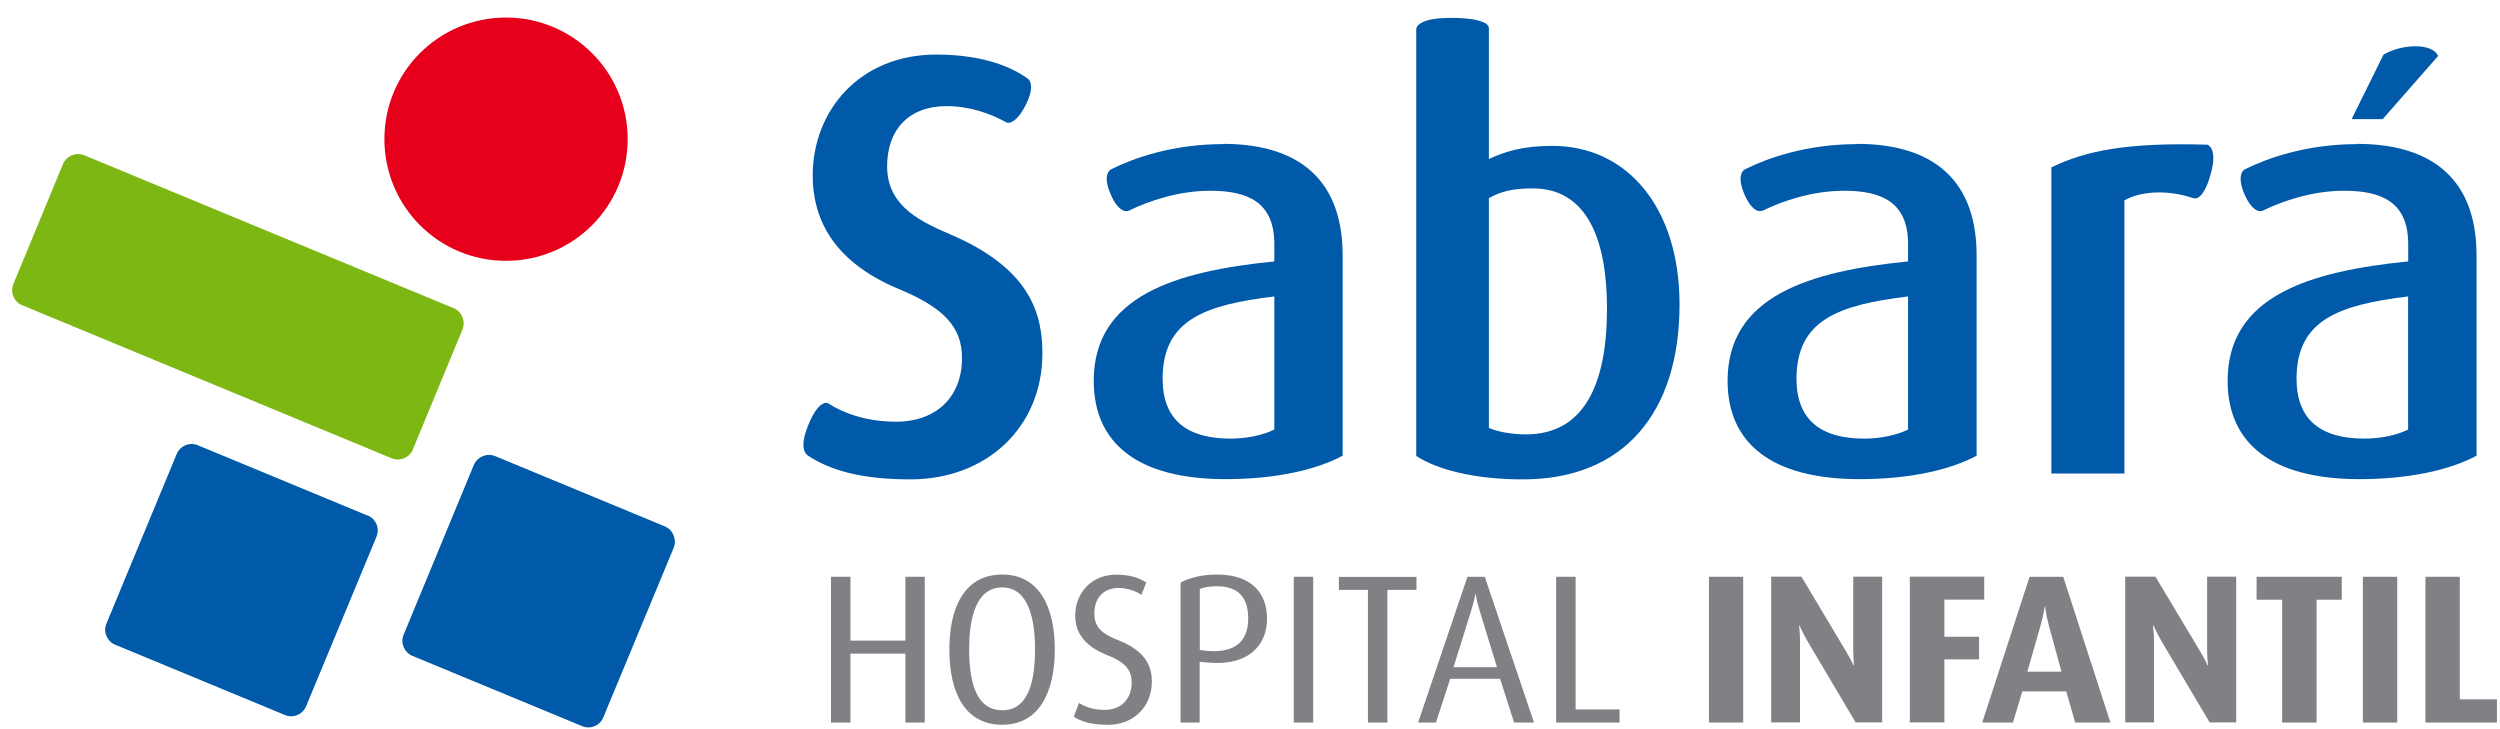
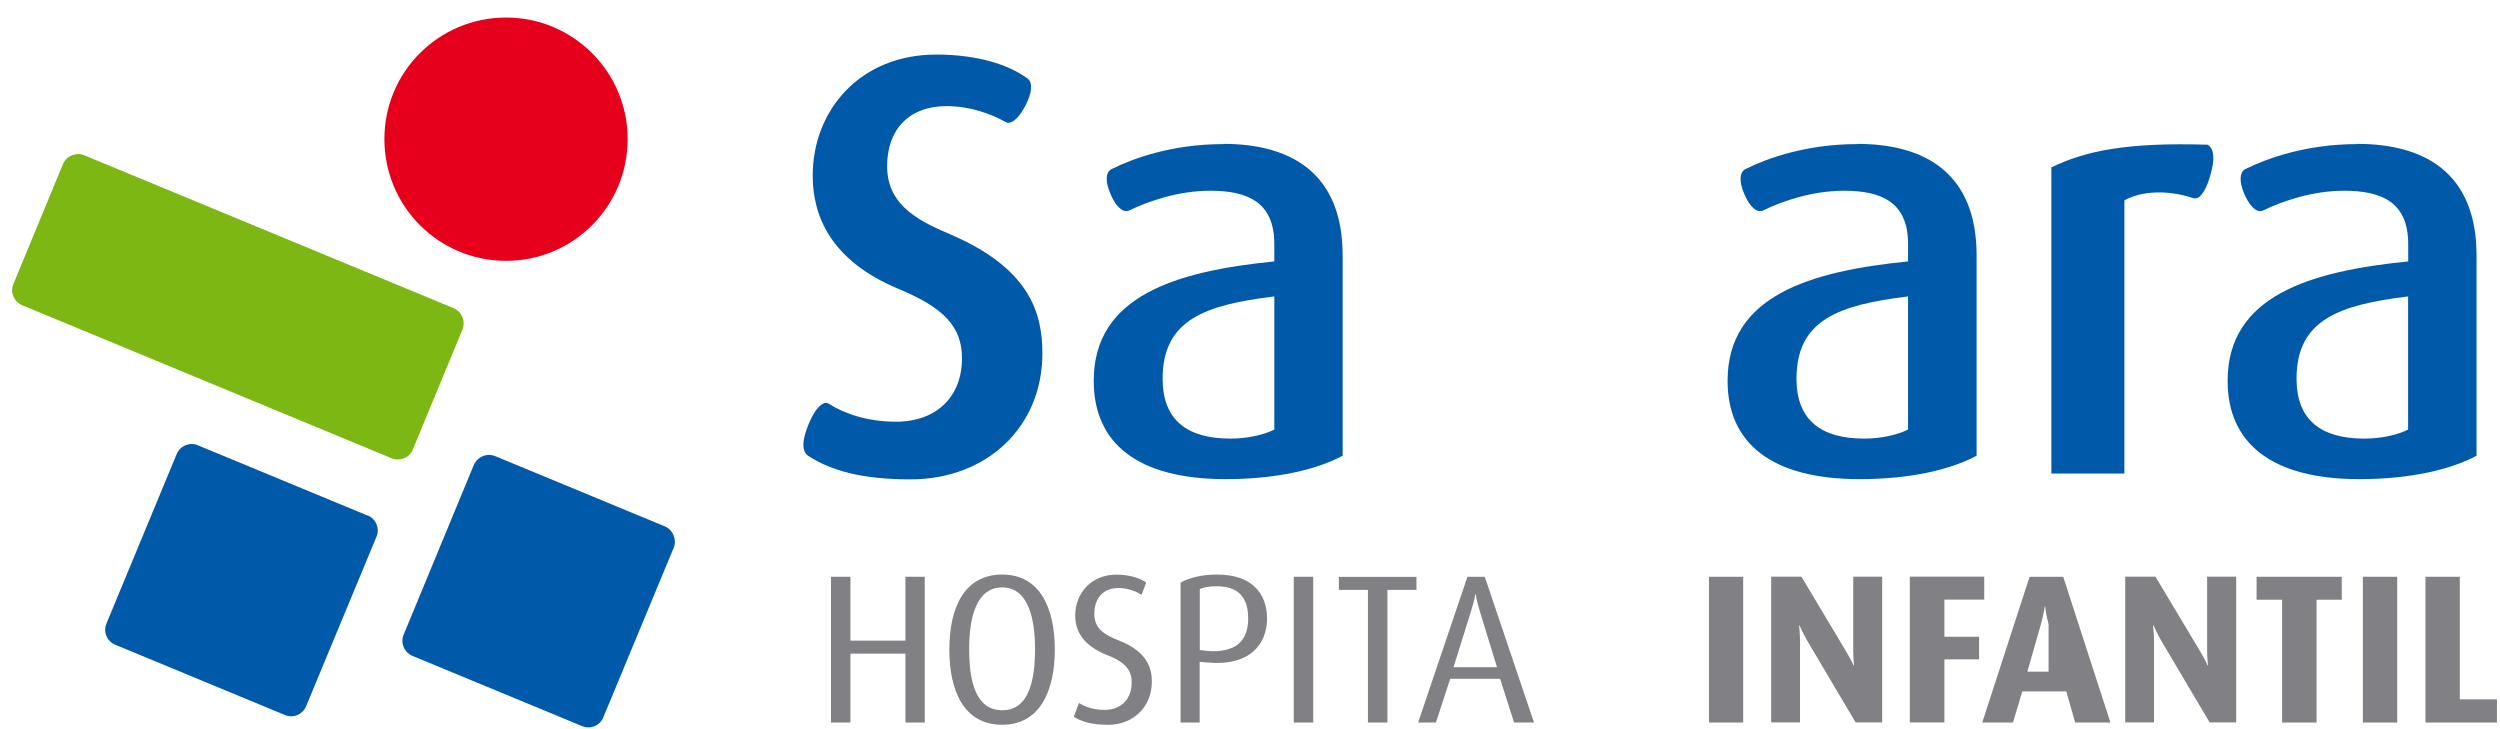
<svg xmlns="http://www.w3.org/2000/svg" width="120" height="35" viewBox="0 0 120 35" fill="none">
  <g clip-path="url(#clip0_2383_1774)">
    <path d="M113.142 6.917C110.701 6.917 108.822 7.603 107.815 8.098C107.753 8.121 107.708 8.155 107.663 8.2C107.528 8.374 107.478 8.7 107.714 9.28C107.933 9.791 108.158 10.022 108.349 10.106C108.428 10.14 108.529 10.146 108.625 10.106C109.576 9.64 111.016 9.156 112.512 9.156C114.329 9.156 115.594 9.707 115.594 11.715V12.548C110.875 13.02 106.926 14.201 106.926 18.279C106.926 21.272 109.03 22.999 113.254 22.999C115.673 22.999 117.636 22.543 118.874 21.874V12.261C118.874 8.261 116.337 6.906 113.142 6.906V6.917ZM115.589 20.619C115.077 20.878 114.295 21.053 113.491 21.053C111.443 21.053 110.234 20.192 110.234 18.178C110.234 15.343 112.281 14.634 115.589 14.229V20.619Z" fill="#005AA9" />
-     <path d="M117.029 2.687C116.776 2.057 115.285 2.096 114.407 2.625L112.877 5.719H114.368L117.029 2.687Z" fill="#005AA9" />
    <path d="M89.14 6.917C86.699 6.917 84.82 7.603 83.819 8.098C83.757 8.121 83.712 8.155 83.667 8.2C83.521 8.374 83.476 8.7 83.712 9.28C83.92 9.791 84.156 10.022 84.336 10.106C84.426 10.14 84.527 10.146 84.623 10.106C85.568 9.64 87.014 9.156 88.51 9.156C90.321 9.156 91.587 9.707 91.587 11.715V12.548C86.867 13.02 82.924 14.201 82.924 18.279C82.924 21.272 85.028 22.999 89.264 22.999C91.682 22.999 93.64 22.543 94.877 21.874V12.261C94.877 8.261 92.341 6.906 89.14 6.906V6.917ZM91.587 20.619C91.064 20.878 90.293 21.053 89.483 21.053C87.441 21.053 86.232 20.192 86.232 18.178C86.232 15.343 88.274 14.634 91.587 14.229V20.619Z" fill="#005AA9" />
    <path d="M58.715 6.917C56.262 6.917 54.395 7.603 53.393 8.098C53.331 8.121 53.286 8.155 53.242 8.2C53.095 8.374 53.05 8.7 53.292 9.28C53.5 9.791 53.731 10.022 53.922 10.106C54.007 10.14 54.108 10.146 54.198 10.106C55.148 9.64 56.588 9.156 58.09 9.156C59.901 9.156 61.167 9.707 61.167 11.715V12.548C56.442 13.02 52.499 14.201 52.499 18.279C52.499 21.272 54.597 22.999 58.833 22.999C61.252 22.999 63.209 22.543 64.447 21.874V12.261C64.447 8.261 61.915 6.906 58.715 6.906V6.917ZM61.167 20.619C60.65 20.878 59.868 21.053 59.063 21.053C57.016 21.053 55.806 20.192 55.806 18.178C55.806 15.343 57.848 14.634 61.167 14.229V20.619Z" fill="#005AA9" />
-     <path d="M74.515 7.001C73.047 7.001 72.209 7.294 71.466 7.631V1.393C71.478 1.286 71.427 1.202 71.326 1.134C71.112 0.994 70.628 0.864 69.734 0.859C68.733 0.848 68.266 1.011 68.074 1.208C68.018 1.269 67.99 1.32 67.979 1.393V21.885C68.957 22.526 70.718 23.01 73.103 23.01C77.941 23.01 80.618 19.815 80.618 14.612C80.618 9.966 78.109 7.001 74.509 7.001H74.515ZM73.249 20.85C72.586 20.85 71.927 20.738 71.466 20.541V9.51C72.04 9.189 72.614 9.043 73.57 9.043C76.219 9.043 77.136 11.574 77.136 14.809C77.136 18.488 76.011 20.85 73.249 20.85Z" fill="#005AA9" />
    <path d="M106.099 7.063C106.049 7.001 106.009 6.962 105.948 6.945C102.033 6.827 100.069 7.254 98.466 8.036V22.729H101.971V9.617C102.775 9.161 104.069 9.105 105.25 9.504C105.346 9.538 105.441 9.527 105.526 9.476C105.706 9.358 105.925 9.038 106.105 8.385C106.319 7.643 106.251 7.254 106.099 7.058V7.063Z" fill="#005AA9" />
    <path d="M45.569 11.226C43.842 10.511 42.582 9.707 42.582 7.974C42.582 6.242 43.611 5.094 45.434 5.094C46.559 5.094 47.549 5.46 48.246 5.843C48.325 5.904 48.426 5.91 48.511 5.871C48.708 5.809 48.961 5.578 49.236 5.038C49.54 4.431 49.535 4.082 49.422 3.874C49.383 3.818 49.343 3.778 49.287 3.744C48.393 3.103 46.93 2.619 44.939 2.619C41.283 2.619 39.01 5.291 39.01 8.43C39.01 10.365 39.871 12.497 43.094 13.852C45.31 14.764 46.176 15.692 46.176 17.194C46.176 19.033 44.961 20.242 43.01 20.242C41.575 20.242 40.478 19.821 39.786 19.382C39.696 19.32 39.595 19.32 39.511 19.376C39.308 19.466 39.055 19.764 38.796 20.406C38.498 21.137 38.526 21.531 38.661 21.744C38.706 21.812 38.751 21.846 38.802 21.885C39.871 22.577 41.339 23.01 43.696 23.01C47.386 23.01 50.035 20.479 50.035 16.963C50.035 15.062 49.461 12.879 45.569 11.231V11.226Z" fill="#005AA9" />
    <path d="M43.46 34.682V31.375H40.821V34.682H39.888V27.685H40.821V30.75H43.46V27.685H44.388V34.682H43.46Z" fill="#818084" />
    <path d="M48.106 34.789C46.283 34.789 45.569 33.191 45.569 31.178C45.569 29.164 46.289 27.578 48.106 27.578C49.923 27.578 50.631 29.198 50.631 31.178C50.631 33.158 49.917 34.789 48.106 34.789ZM48.106 28.196C46.823 28.196 46.52 29.732 46.52 31.149C46.52 32.567 46.778 34.091 48.106 34.091C49.433 34.091 49.681 32.561 49.681 31.149C49.681 29.738 49.377 28.196 48.106 28.196Z" fill="#818084" />
    <path d="M53.174 34.789C52.375 34.789 51.903 34.637 51.542 34.401L51.79 33.743C52.049 33.906 52.454 34.075 53.016 34.075C53.815 34.075 54.321 33.551 54.321 32.758C54.321 32.139 53.978 31.763 53.095 31.425C51.925 30.947 51.61 30.233 51.61 29.546C51.61 28.494 52.364 27.583 53.584 27.583C54.226 27.583 54.709 27.746 55.019 27.96L54.794 28.551C54.552 28.399 54.158 28.224 53.691 28.224C52.949 28.224 52.527 28.72 52.527 29.462C52.527 30.204 53.056 30.486 53.697 30.739C55.081 31.279 55.289 32.094 55.289 32.713C55.289 33.934 54.4 34.794 53.168 34.794L53.174 34.789Z" fill="#818084" />
    <path d="M57.904 31.796L57.584 31.768V34.682H56.667V27.966C57.055 27.741 57.679 27.578 58.422 27.578C60.076 27.578 60.818 28.472 60.818 29.698C60.818 30.924 59.974 32.01 57.904 31.796ZM58.383 28.14C58.011 28.14 57.736 28.208 57.59 28.275V31.2L57.899 31.239C59.373 31.375 59.913 30.705 59.913 29.693C59.913 28.68 59.451 28.14 58.388 28.14H58.383Z" fill="#818084" />
    <path d="M62.101 34.682V27.685H63.034V34.682H62.101Z" fill="#818084" />
    <path d="M66.595 28.315V34.682H65.661V28.315H64.266V27.69H67.99V28.315H66.595Z" fill="#818084" />
    <path d="M72.676 34.682L72.006 32.584H69.61L68.924 34.682H68.069L70.437 27.685H71.269L73.632 34.682H72.67H72.676ZM71.039 29.366C70.87 28.815 70.836 28.523 70.836 28.523H70.814C70.814 28.523 70.775 28.815 70.6 29.366L69.768 32.027H71.855L71.039 29.366Z" fill="#818084" />
-     <path d="M74.695 34.682V27.685H75.629V34.052H77.738V34.682H74.695Z" fill="#818084" />
    <path d="M82.03 34.682V27.685H83.673V34.682H82.03Z" fill="#818084" />
    <path d="M89.073 34.682L86.744 30.75C86.536 30.384 86.378 30.024 86.378 30.024H86.356C86.356 30.024 86.401 30.396 86.401 30.778V34.676H85.017V27.679H86.468L88.612 31.268C88.825 31.622 88.972 31.937 88.972 31.937H88.994C88.994 31.937 88.955 31.611 88.955 31.239V27.679H90.344V34.676H89.073V34.682Z" fill="#818084" />
    <path d="M93.331 28.787V30.564H94.996V31.65H93.331V34.676H91.671V27.679H95.243V28.781H93.331V28.787Z" fill="#818084" />
-     <path d="M99.608 34.682L99.181 33.186H97.071L96.621 34.682H95.147L97.42 27.685H99.034L101.301 34.682H99.608ZM98.331 29.957C98.196 29.473 98.168 29.113 98.168 29.113H98.146C98.146 29.113 98.106 29.462 97.966 29.957L97.313 32.241H98.95L98.326 29.957H98.331Z" fill="#818084" />
+     <path d="M99.608 34.682L99.181 33.186H97.071L96.621 34.682H95.147L97.42 27.685H99.034L101.301 34.682H99.608ZM98.331 29.957C98.196 29.473 98.168 29.113 98.168 29.113H98.146C98.146 29.113 98.106 29.462 97.966 29.957L97.313 32.241H98.95H98.331Z" fill="#818084" />
    <path d="M106.066 34.682L103.737 30.75C103.529 30.384 103.371 30.024 103.371 30.024H103.343C103.343 30.024 103.394 30.396 103.394 30.778V34.676H102.01V27.679H103.461L105.61 31.268C105.824 31.622 105.964 31.937 105.964 31.937H105.987C105.987 31.937 105.942 31.611 105.942 31.239V27.679H107.337V34.676H106.06L106.066 34.682Z" fill="#818084" />
    <path d="M111.196 28.787V34.682H109.542V28.787H108.316V27.685H112.405V28.787H111.196Z" fill="#818084" />
    <path d="M113.417 34.682V27.685H115.066V34.682H113.417Z" fill="#818084" />
    <path d="M116.421 34.682V27.685H118.07V33.568H119.853V34.682H116.421Z" fill="#818084" />
    <path d="M19.818 21.576C19.655 21.97 19.193 22.161 18.8 21.998L1.064 14.651C0.665 14.483 0.479 14.033 0.642 13.633L3.021 7.879C3.185 7.485 3.64 7.294 4.04 7.451L21.775 14.792C22.175 14.961 22.36 15.428 22.197 15.821L19.818 21.57V21.576Z" fill="#7DB713" />
    <path d="M17.652 24.743C18.051 24.906 18.237 25.367 18.074 25.755L14.693 33.9C14.53 34.294 14.074 34.491 13.681 34.322L5.53 30.947C5.131 30.784 4.945 30.323 5.108 29.934L8.483 21.79C8.646 21.396 9.108 21.204 9.496 21.373L17.646 24.748L17.652 24.743Z" fill="#005AA9" />
    <path d="M31.911 25.266C32.305 25.429 32.496 25.896 32.339 26.29L28.958 34.435C28.795 34.834 28.34 35.02 27.946 34.856L19.795 31.482C19.401 31.313 19.21 30.863 19.373 30.469L22.748 22.307C22.917 21.925 23.367 21.733 23.761 21.891L31.911 25.266Z" fill="#005AA9" />
    <path d="M30.128 6.675C30.128 9.91 27.518 12.52 24.289 12.52C21.061 12.52 18.451 9.91 18.451 6.675C18.451 3.441 21.066 0.842 24.289 0.842C27.513 0.842 30.128 3.452 30.128 6.675Z" fill="#E6001B" />
  </g>
  <defs>
    <clipPath id="clip0_2383_1774">
      <rect width="119.278" height="34.076" fill="white" transform="translate(0.58 0.842)" />
    </clipPath>
  </defs>
</svg>